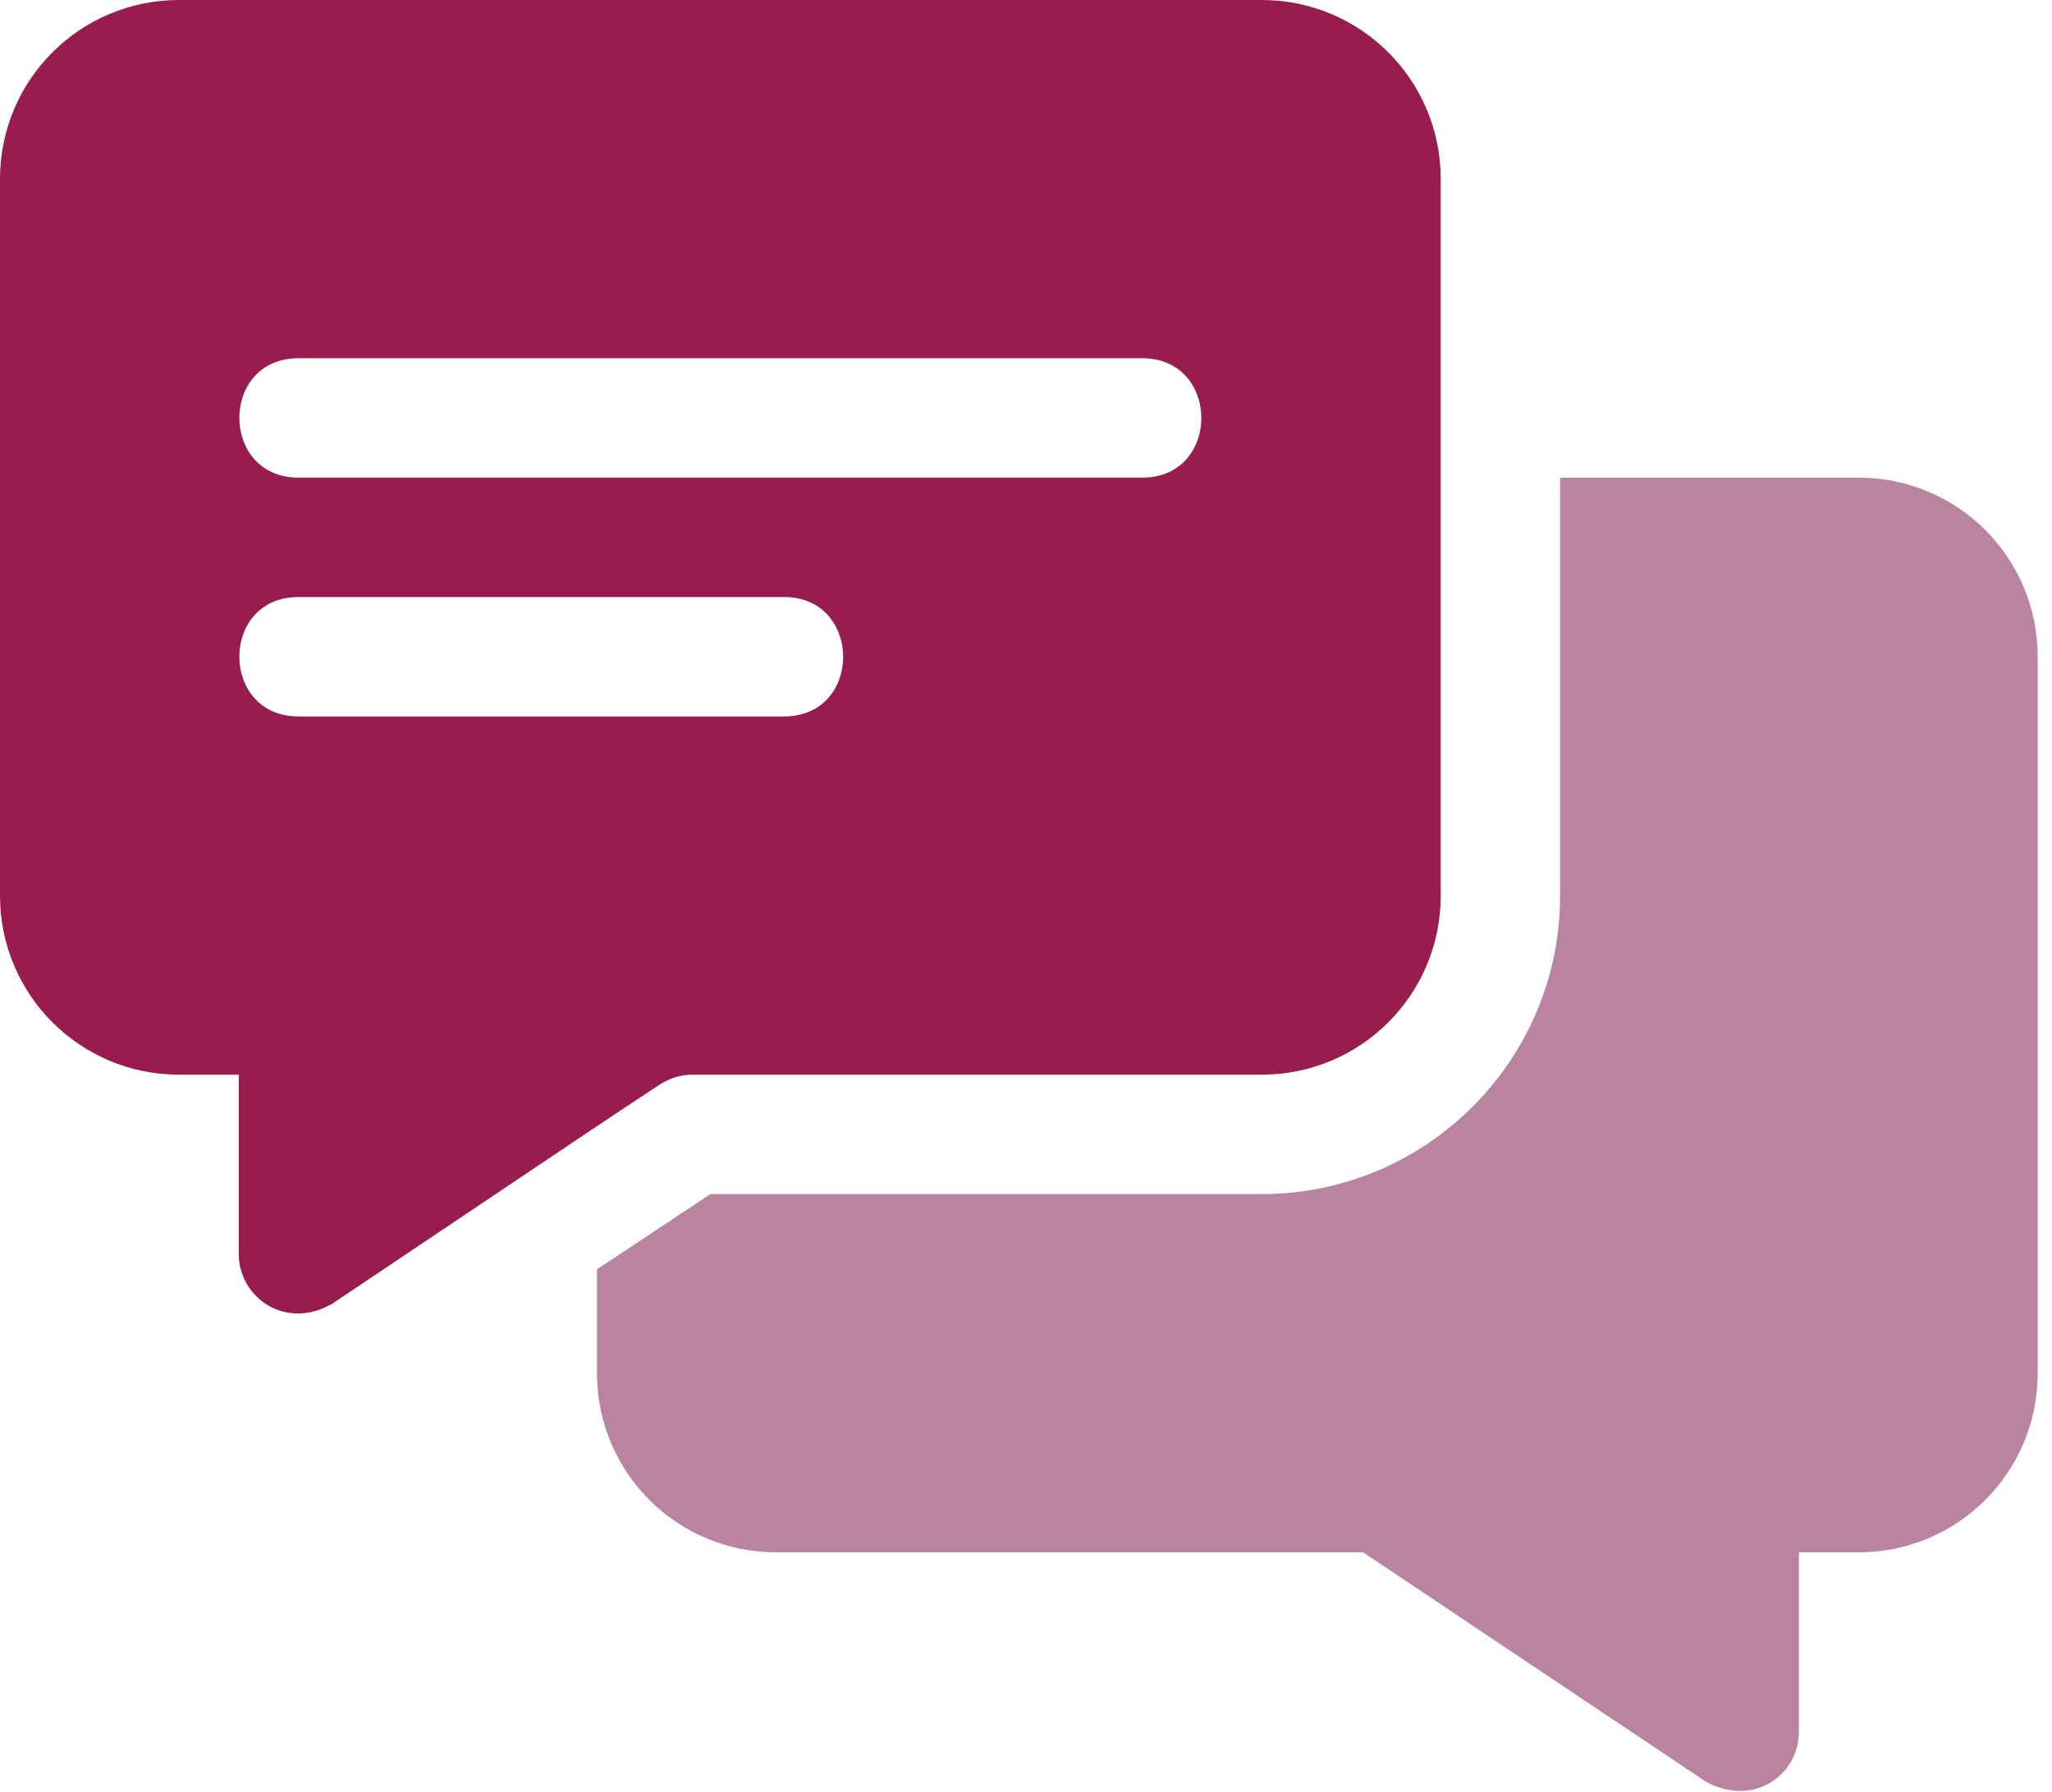
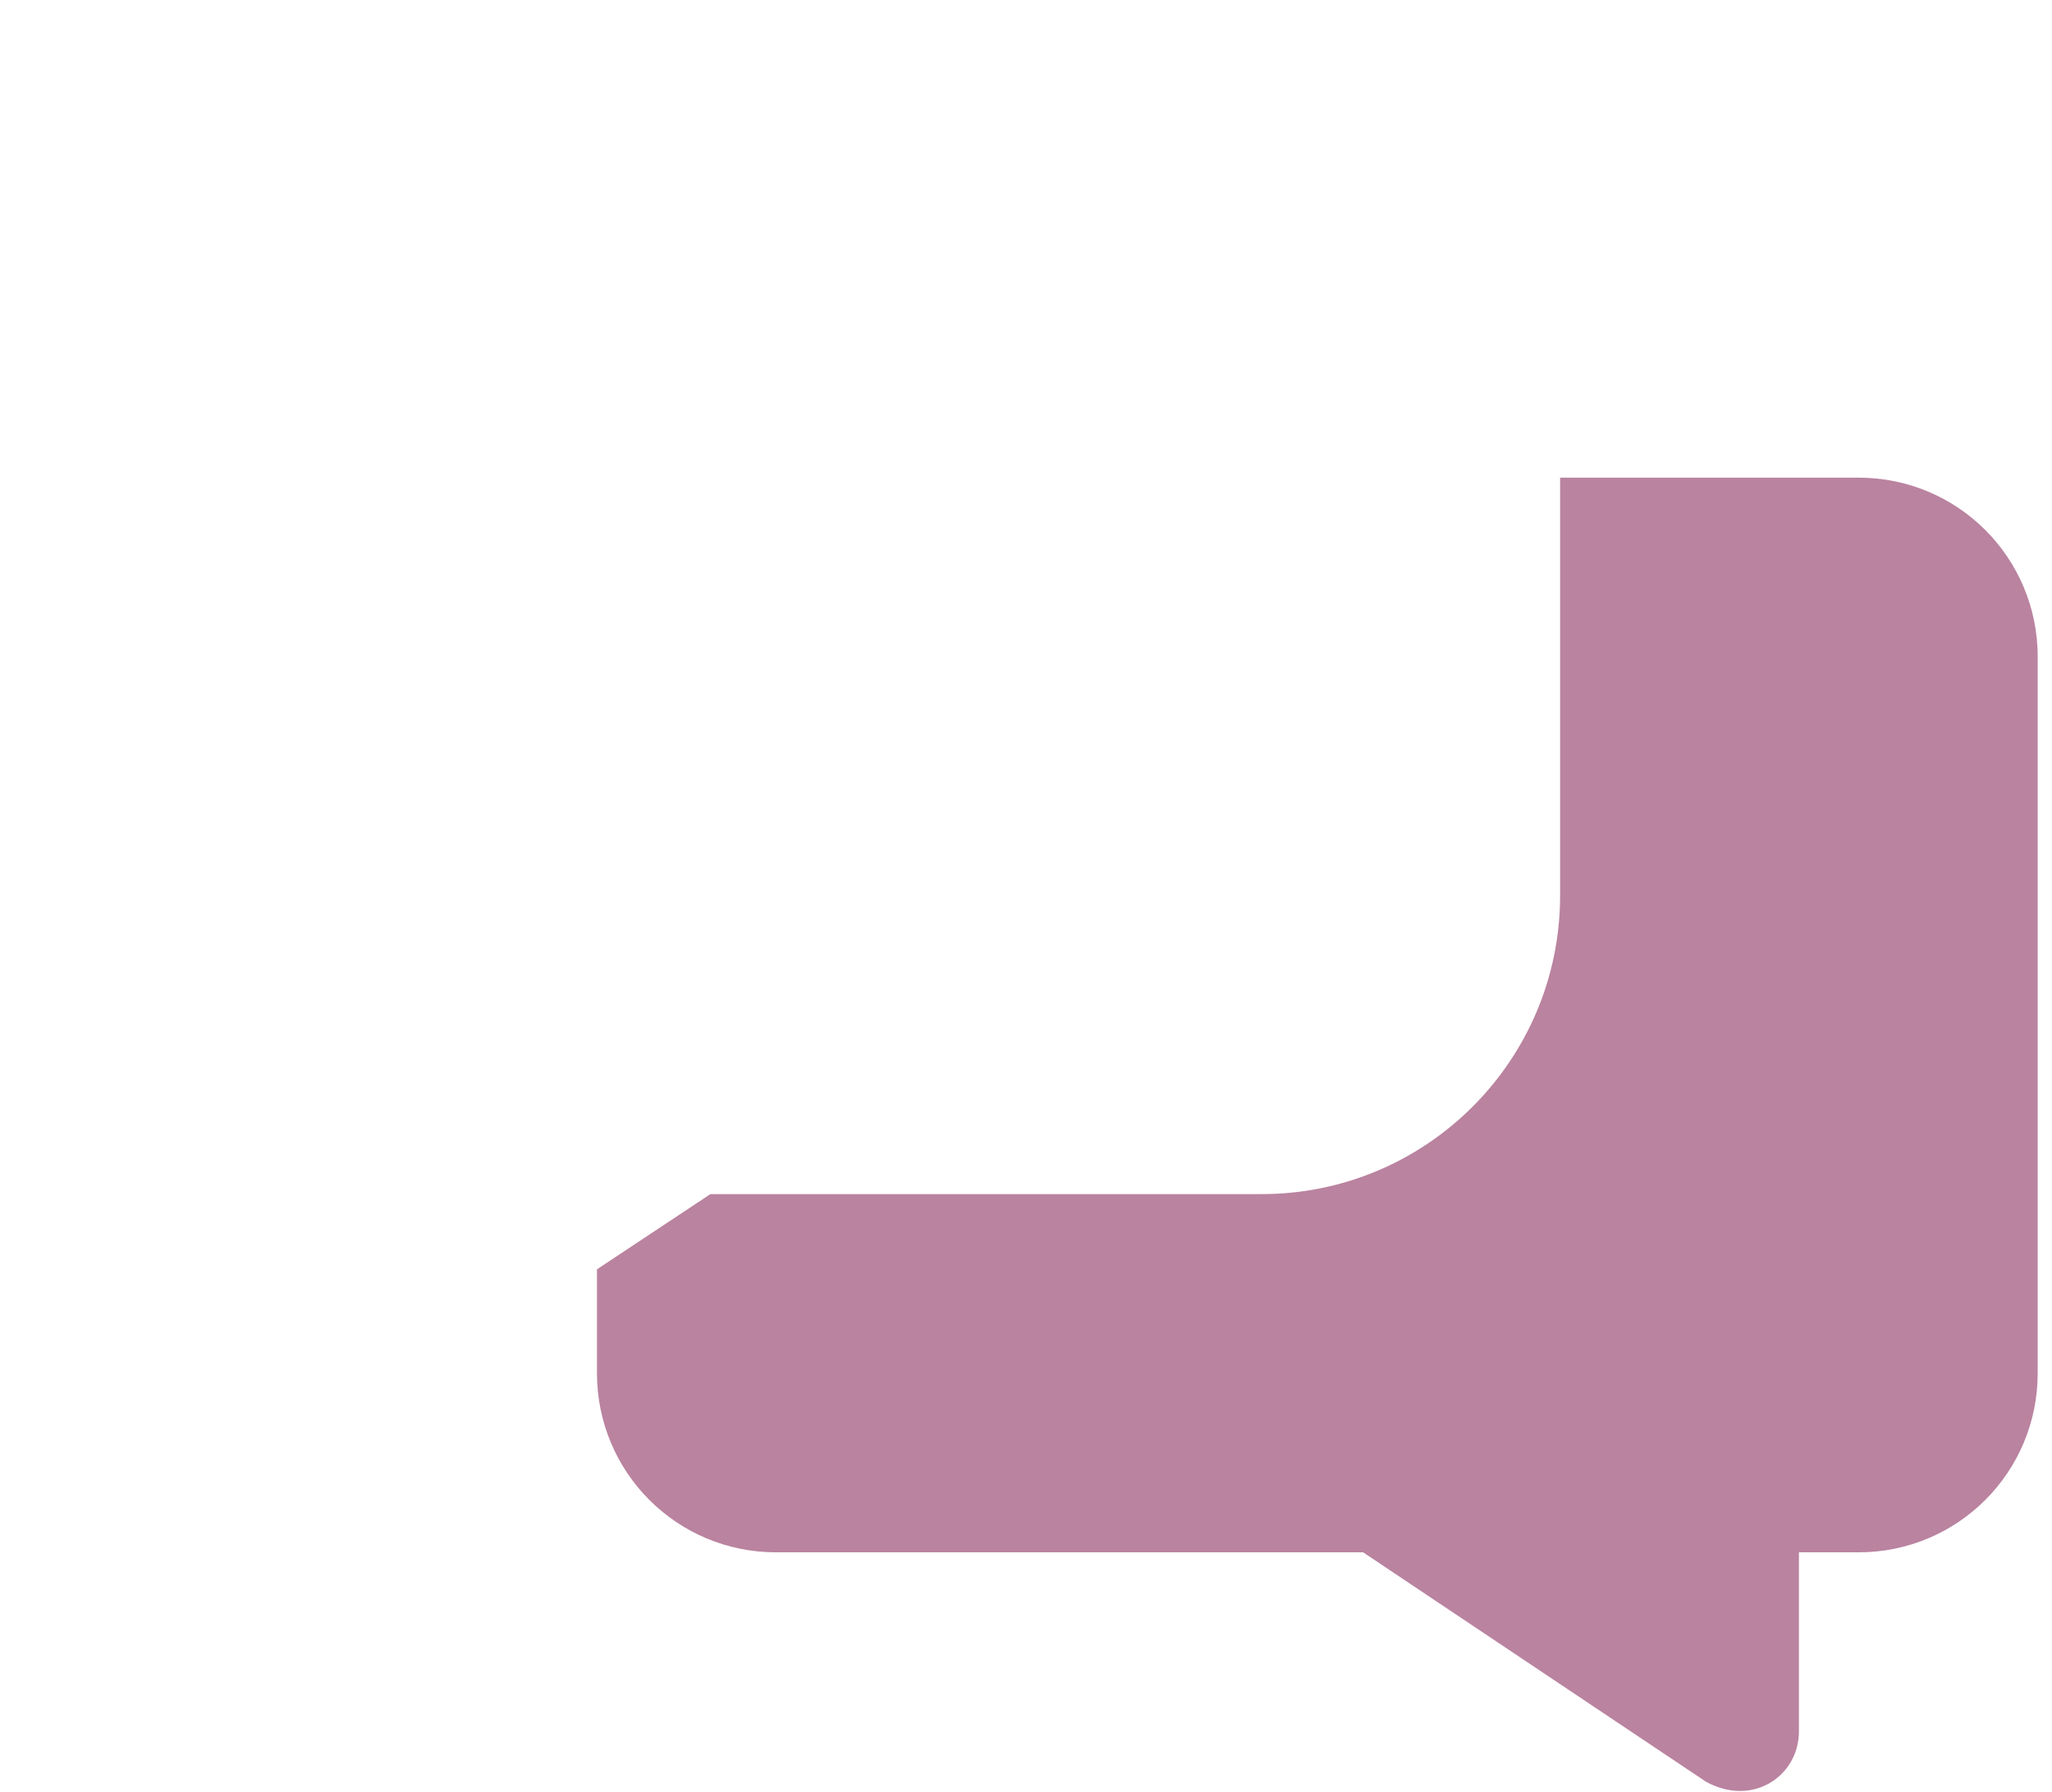
<svg xmlns="http://www.w3.org/2000/svg" width="63" height="55" viewBox="0 0 63 55" fill="none">
-   <path d="M38.734 0H5.499C2.456 0 0 2.456 0 5.499V27.493C0 30.535 2.456 32.991 5.499 32.991H7.331V38.49C7.331 39.814 8.702 40.773 10.044 40.103C10.081 40.066 10.154 40.066 10.191 40.029C20.273 33.268 18.014 34.775 20.271 33.284C20.564 33.101 20.894 32.991 21.261 32.991H38.734C41.777 32.991 44.233 30.535 44.233 27.493V5.499C44.233 2.456 41.777 0 38.734 0ZM24.071 21.994H9.164C6.748 21.994 6.738 18.328 9.164 18.328H24.071C26.487 18.328 26.497 21.994 24.071 21.994ZM35.068 14.663H9.164C6.748 14.663 6.738 10.997 9.164 10.997H35.068C37.484 10.997 37.494 14.663 35.068 14.663Z" fill="#981C4D" />
  <path d="M57.062 14.663H47.898V27.492C47.898 32.551 43.793 36.657 38.734 36.657H21.811L18.328 38.966V42.155C18.328 45.198 20.784 47.654 23.827 47.654H41.85L52.37 54.692C53.806 55.489 55.23 54.52 55.23 53.152V47.654H57.062C60.105 47.654 62.561 45.198 62.561 42.155V20.161C62.561 17.119 60.105 14.663 57.062 14.663Z" fill="#BA83A0" />
</svg>